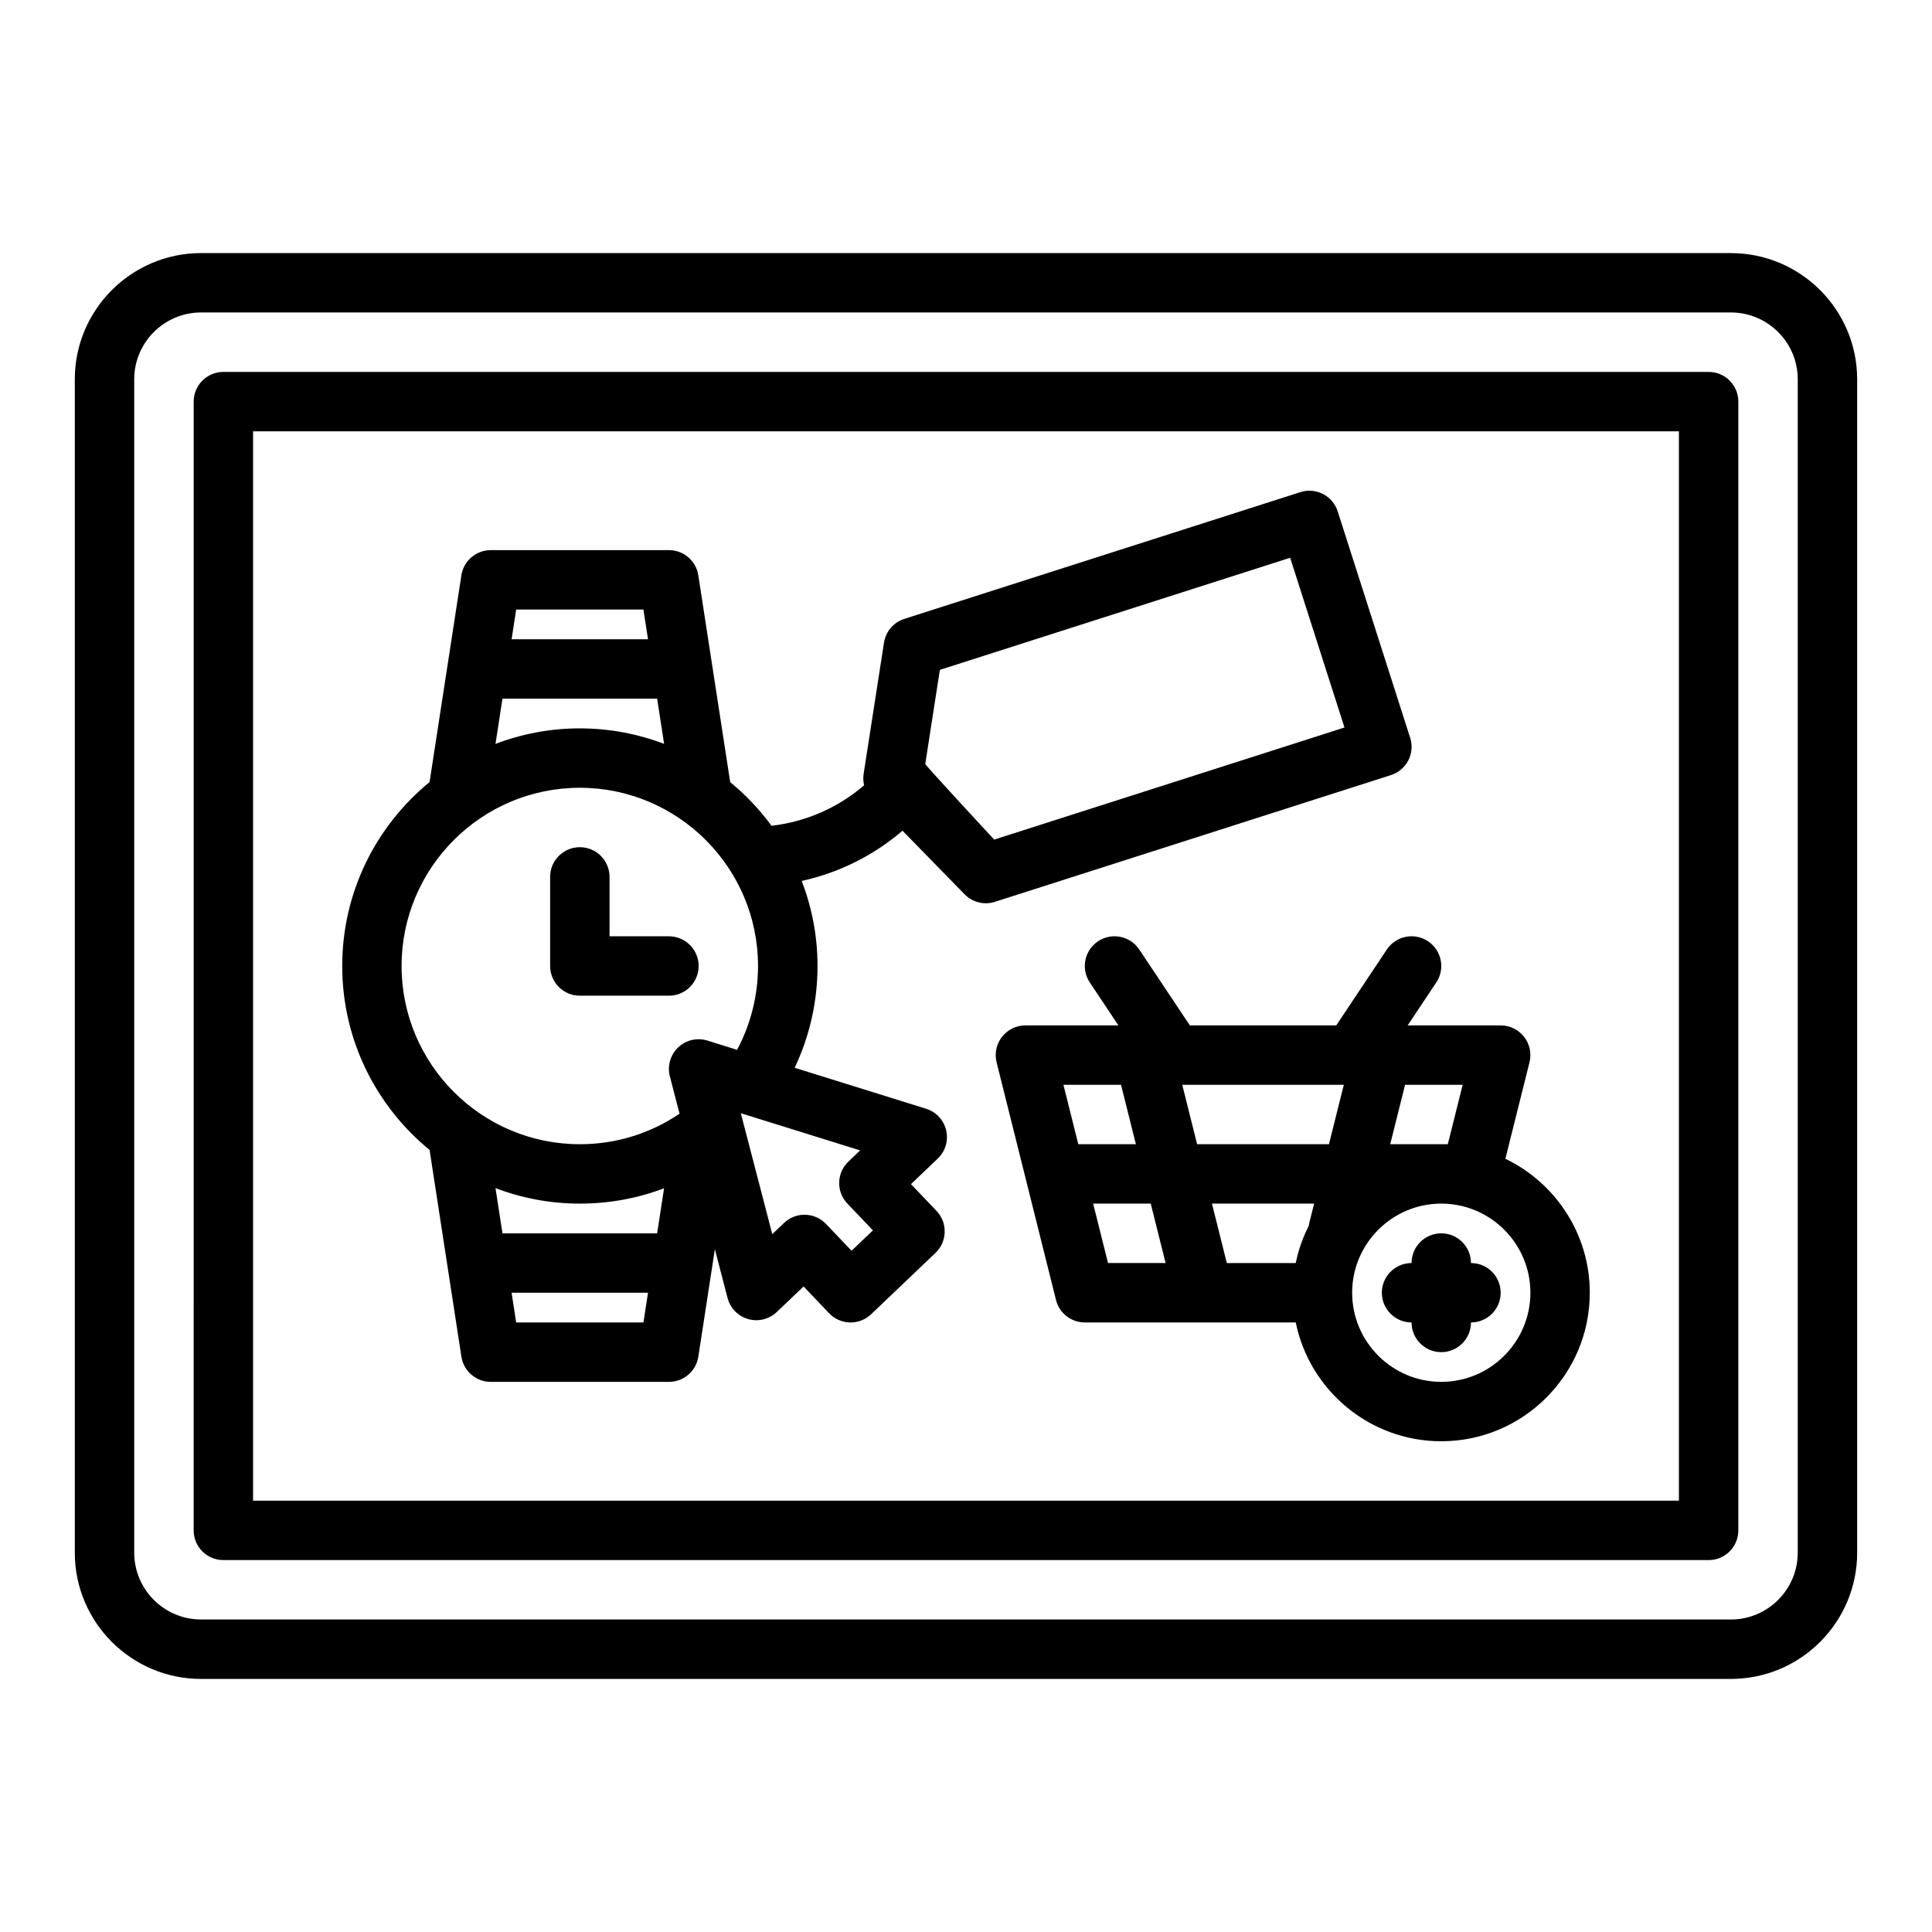
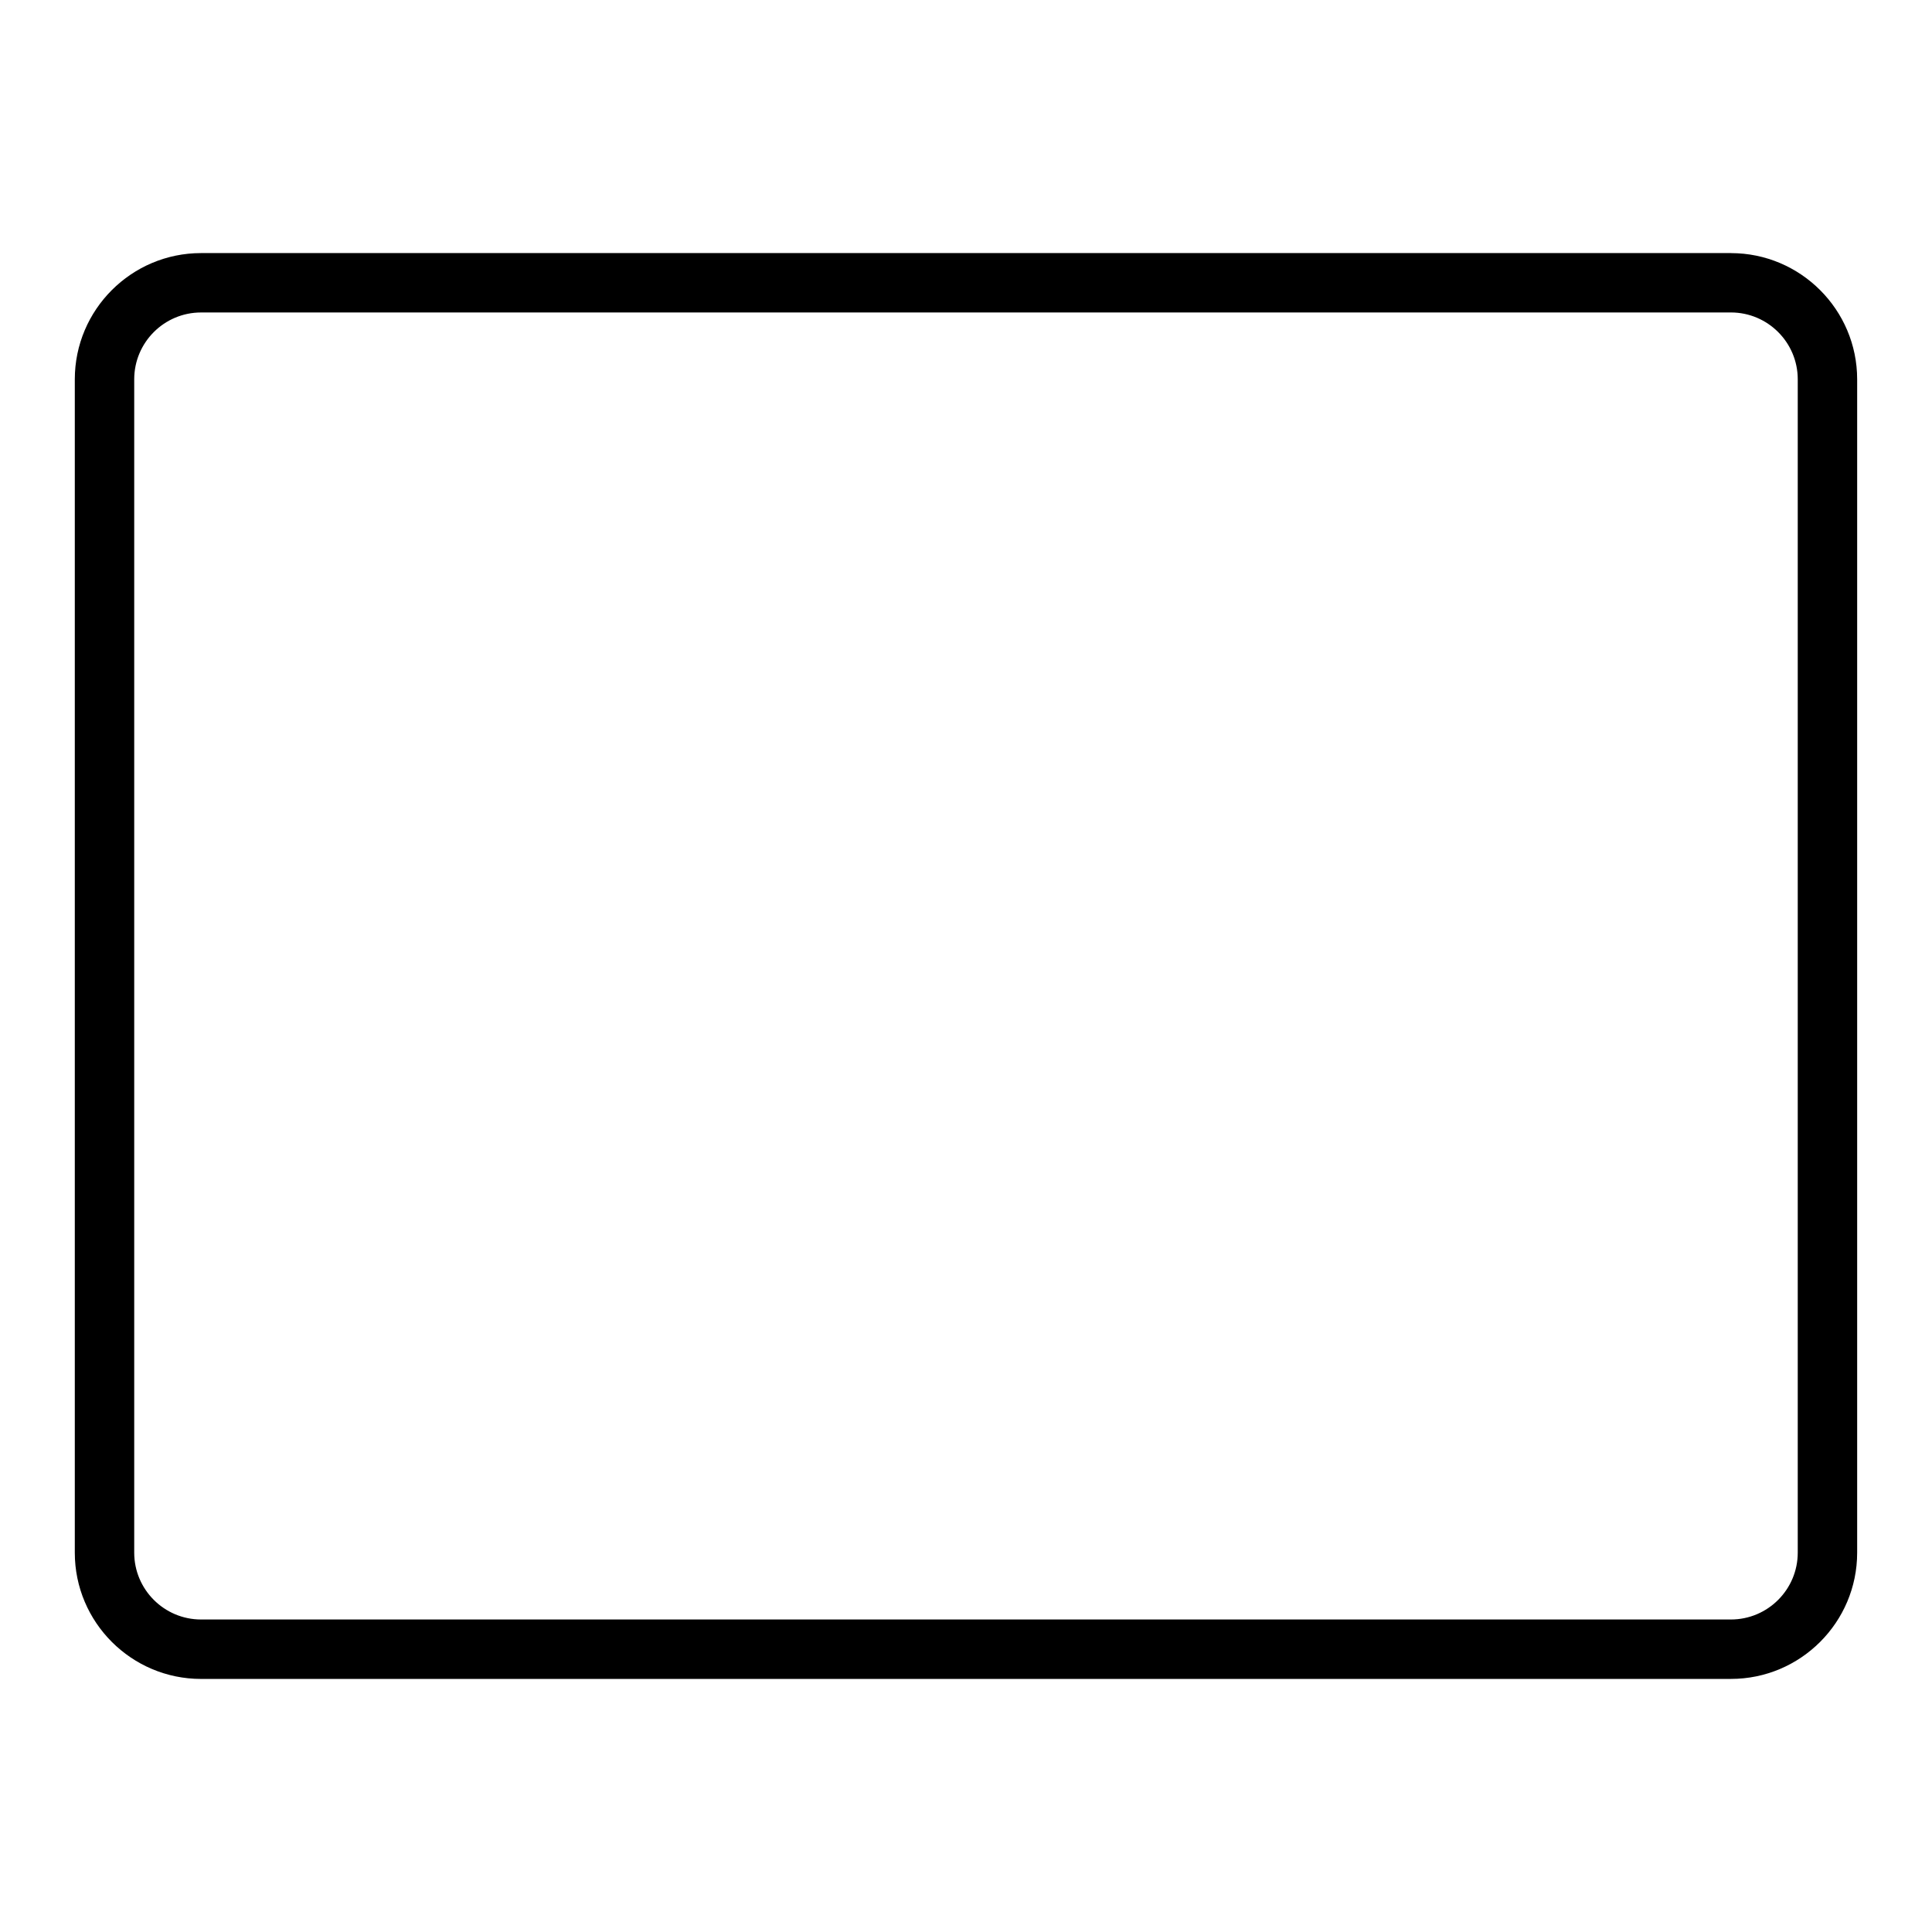
<svg xmlns="http://www.w3.org/2000/svg" fill="#000000" width="800px" height="800px" version="1.1" viewBox="144 144 512 512">
  <g>
    <path d="m602.71 211.07h-405.43c-18.449 0-33.457 15.008-33.457 33.457v310.95c0 18.449 15.008 33.457 33.457 33.457l405.43-0.004c18.449 0 33.457-15.008 33.457-33.457v-310.94c0-18.449-15.008-33.457-33.457-33.457zm17.711 344.4c0 9.766-7.945 17.711-17.711 17.711h-405.43c-9.766 0-17.711-7.945-17.711-17.711v-310.95c0-9.766 7.945-17.711 17.711-17.711l405.43-0.004c9.766 0 17.711 7.945 17.711 17.711z" />
-     <path d="m596.8 242.56h-393.6c-4.348 0-7.871 3.523-7.871 7.871l-0.004 299.14c0 4.348 3.523 7.871 7.871 7.871h393.61c4.348 0 7.871-3.523 7.871-7.871v-299.14c0-4.348-3.523-7.871-7.871-7.871zm-7.871 299.14h-377.86v-283.39h377.86v283.39z" />
-     <path d="m511.53 395.63-13.406 20.109h-38.805l-13.406-20.109c-2.41-3.617-7.301-4.594-10.918-2.184-3.617 2.41-4.594 7.301-2.184 10.918l7.586 11.379h-24.652c-2.426 0-4.715 1.117-6.203 3.027-1.492 1.91-2.019 4.402-1.434 6.754l15.742 62.977c0.875 3.504 4.023 5.961 7.637 5.961h31.438c0.016 0 0.031 0.004 0.047 0.004 0.012 0 0.02-0.004 0.031-0.004h24.383c3.656 17.945 19.559 31.488 38.566 31.488 21.703 0 39.359-17.656 39.359-39.359 0-15.621-9.148-29.148-22.371-35.5l6.391-25.566c0.59-2.352 0.059-4.844-1.434-6.754-1.492-1.91-3.781-3.027-6.203-3.027h-24.652l7.586-11.379c2.41-3.617 1.434-8.504-2.184-10.918-3.621-2.414-8.508-1.434-10.918 2.184zm-42.41 83.086-3.938-15.742h27.07l-1.262 5.051c-0.07 0.277-0.121 0.551-0.16 0.828-1.562 3.082-2.738 6.387-3.449 9.867h-18.262zm-7.871-31.488-3.938-15.742h42.812l-3.938 15.742h-34.941zm-20.164-15.742 3.938 15.742h-15.262l-3.938-15.742zm-7.387 31.488h15.262l3.938 15.742h-15.262zm92.254 47.23c-13.023 0-23.617-10.594-23.617-23.617 0-13.023 10.594-23.617 23.617-23.617 13.023 0 23.617 10.594 23.617 23.617 0 13.023-10.594 23.617-23.617 23.617zm1.727-62.977h-15.258l3.938-15.742h15.262l-3.938 15.742z" />
-     <path d="m533.82 478.72c0-4.348-3.523-7.871-7.871-7.871s-7.871 3.523-7.871 7.871c-4.348 0-7.871 3.523-7.871 7.871s3.523 7.871 7.871 7.871c0 4.348 3.523 7.871 7.871 7.871s7.871-3.523 7.871-7.871c4.348 0 7.871-3.523 7.871-7.871s-3.523-7.871-7.871-7.871z" />
-     <path d="m517.7 339.5-19.195-59.98c-1.324-4.141-5.758-6.426-9.898-5.098l-104.96 33.59c-2.84 0.906-4.922 3.344-5.379 6.289l-5.398 34.789c-0.156 1.016-0.102 2.039 0.129 3.016-6.898 5.945-15.371 9.668-24.535 10.734-3.152-4.301-6.836-8.188-10.953-11.562l-8.449-54.812c-0.59-3.84-3.894-6.676-7.781-6.676h-47.23c-3.887 0-7.191 2.836-7.781 6.676l-8.43 54.793c-14.121 11.559-23.148 29.113-23.148 48.742s9.031 37.184 23.152 48.742l8.43 54.789c0.59 3.84 3.894 6.676 7.781 6.676h47.23c3.887 0 7.191-2.836 7.781-6.676l4.383-28.477 3.359 12.922c0.703 2.699 2.781 4.824 5.465 5.59 2.684 0.762 5.57 0.051 7.586-1.875l7.098-6.766 6.766 7.098c1.441 1.512 3.422 2.387 5.512 2.438 0.062 0 0.125 0.004 0.188 0.004 2.019 0 3.965-0.777 5.434-2.176l17.059-16.262c3.144-3 3.266-7.984 0.266-11.129l-6.766-7.094 7.098-6.766c2.019-1.926 2.867-4.773 2.234-7.488-0.637-2.715-2.66-4.894-5.324-5.723l-34.828-10.855c3.977-8.383 6.059-17.562 6.059-26.965 0-7.945-1.492-15.543-4.191-22.551 9.898-2.172 19.027-6.723 26.711-13.312l16.453 16.852c1.504 1.543 3.547 2.375 5.633 2.375 0.801 0 1.609-0.121 2.398-0.375l104.96-33.59c1.988-0.637 3.644-2.035 4.598-3.891 0.957-1.855 1.137-4.016 0.5-6.004zm-236.91-33.965h33.727l1.211 7.871h-36.148zm-3.633 23.617h40.992l1.844 11.98c-6.949-2.644-14.473-4.106-22.34-4.106-7.863 0-15.391 1.461-22.34 4.106zm37.359 165.31h-33.727l-1.211-7.871h36.148zm3.633-23.617h-40.992l-1.844-11.98c6.949 2.644 14.473 4.106 22.34 4.106 7.75 0 15.277-1.383 22.332-4.062l-1.836 11.934zm13.336-51.078c-2.731-0.852-5.707-0.156-7.773 1.816-2.07 1.973-2.906 4.914-2.188 7.68l2.566 9.871c-7.812 5.301-16.895 8.094-26.438 8.094-26.043 0-47.23-21.188-47.23-47.23s21.188-47.23 47.23-47.23c26.043 0 47.23 21.188 47.23 47.23 0 7.809-1.914 15.41-5.547 22.219zm40.457 29.102-3.109 2.965c-3.144 3-3.266 7.984-0.266 11.129l6.766 7.098-5.664 5.398-6.766-7.098c-1.441-1.512-3.422-2.387-5.512-2.438-0.062 0-0.125-0.004-0.188-0.004-2.019 0-3.965 0.777-5.434 2.176l-3.109 2.965-8.336-32.047 31.613 9.855zm35.527-82.363s-18.598-20.055-18.262-20.059l3.867-24.926 92.832-29.707 14.395 44.984-92.836 29.707z" />
-     <path d="m297.66 407.87h23.617c4.348 0 7.871-3.523 7.871-7.871s-3.523-7.871-7.871-7.871h-15.742v-15.742c0-4.348-3.523-7.871-7.871-7.871-4.348 0-7.871 3.523-7.871 7.871v23.617c0 4.348 3.523 7.871 7.871 7.871z" />
  </g>
</svg>